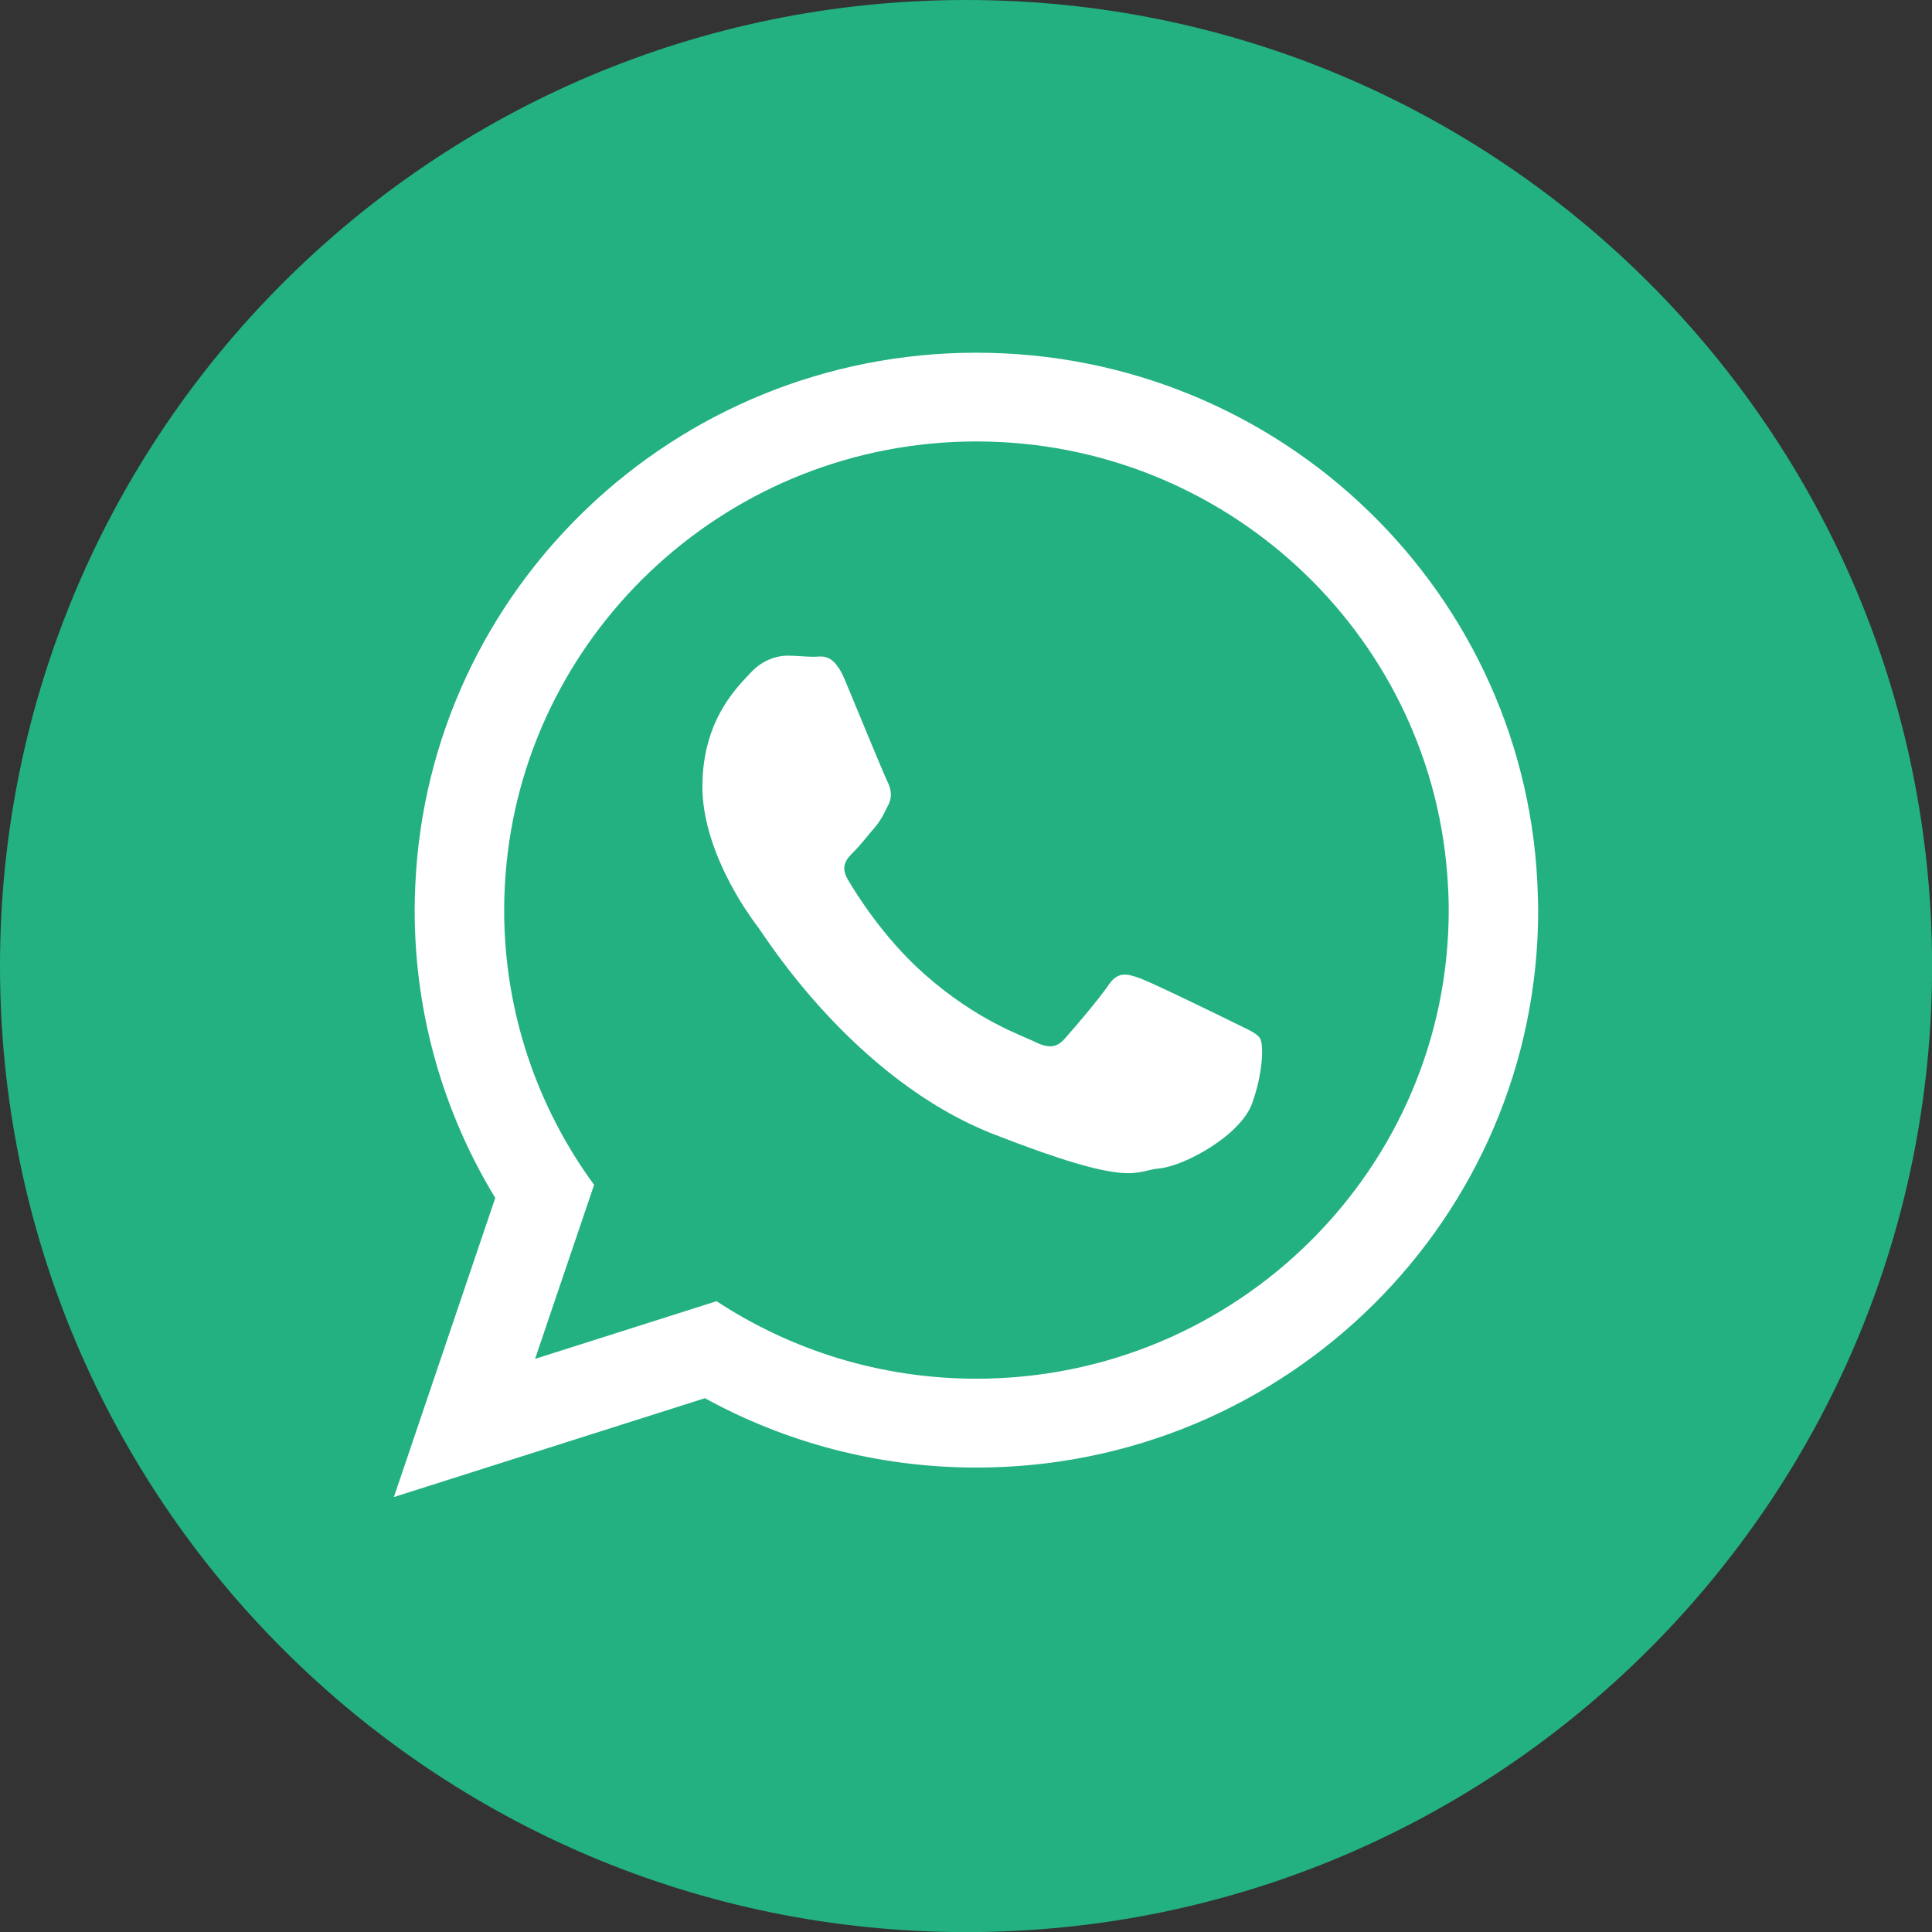
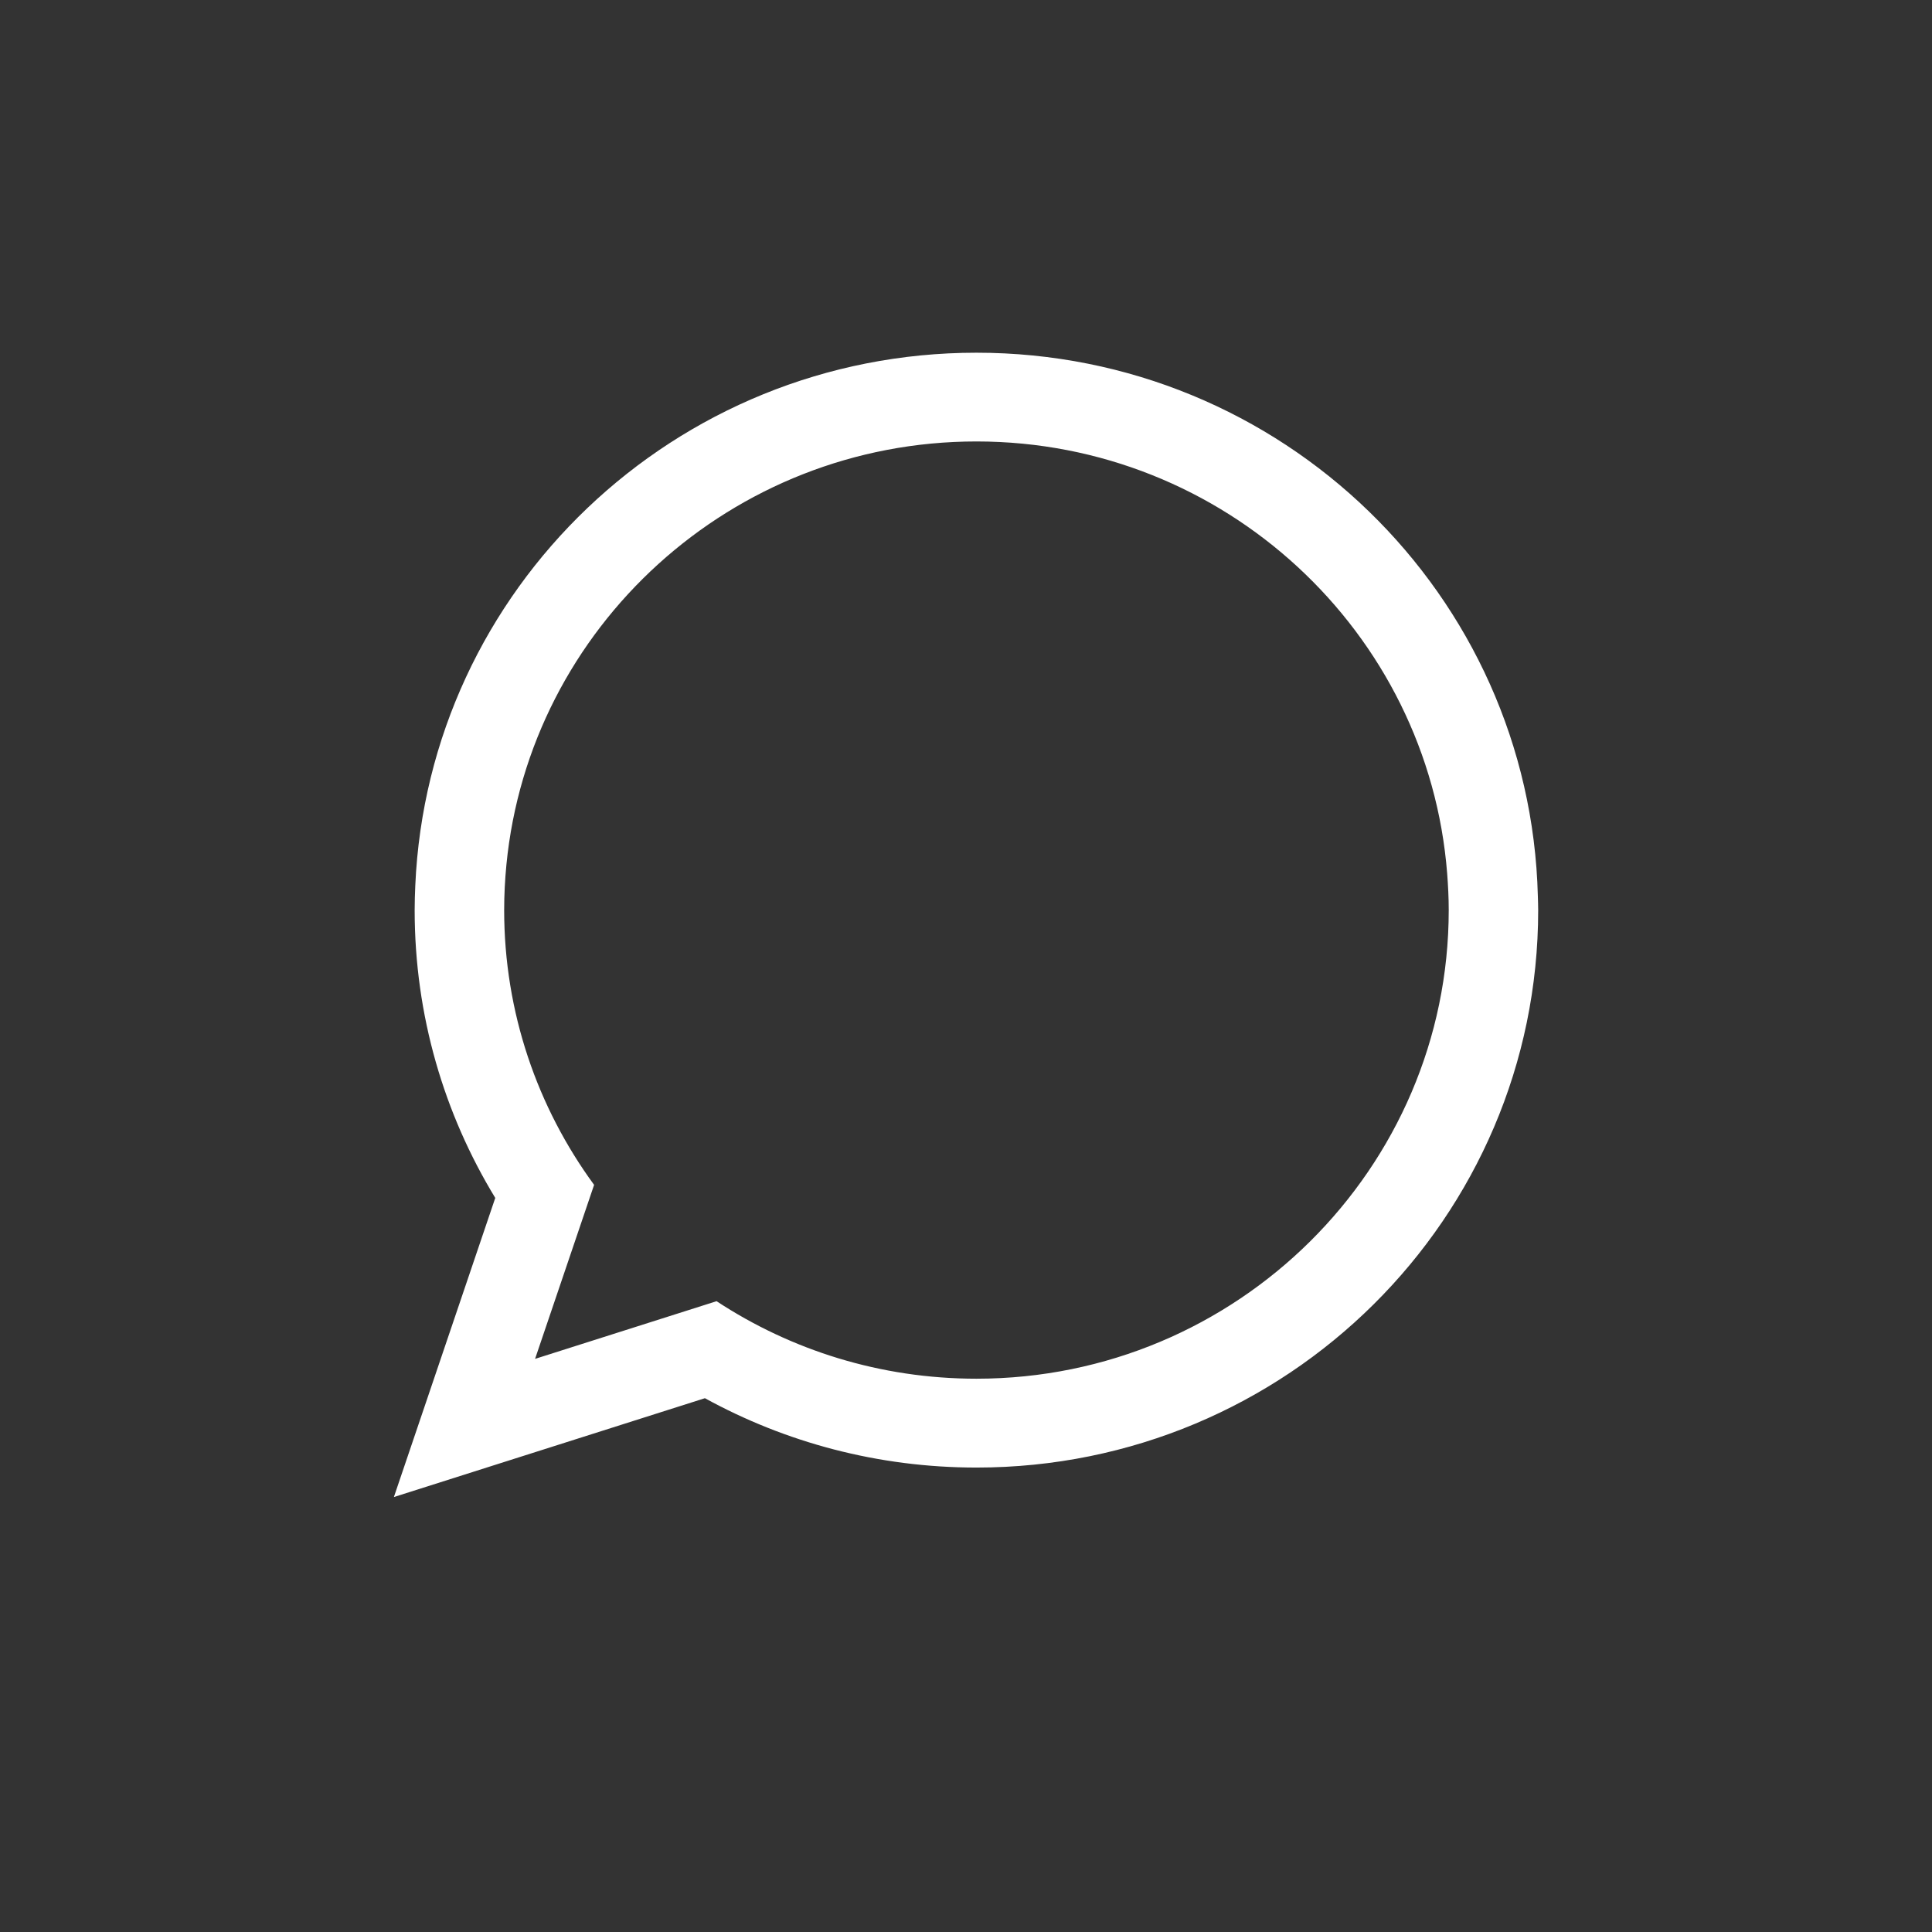
<svg xmlns="http://www.w3.org/2000/svg" version="1.1" id="Слой_1" x="0px" y="0px" width="800px" height="800px" viewBox="0 0 800 800" enable-background="new 0 0 800 800" xml:space="preserve">
  <rect x="0" y="0" width="800" height="800" fill="#333333" stroke="none" />
-   <rect x="10" y="63" display="none" fill="#FFFFFF" width="800" height="800" />
  <g>
-     <path id="XMLID_36_" fill="#23B181" d="M800.036,400.015c0,220.935-179.09,400.028-400.015,400.028   C179.083,800.043,0,620.949,0,400.015C0,179.094,179.083,0,400.021,0C620.946,0,800.036,179.094,800.036,400.015z" />
    <g>
-       <path fill="#FFFFFF" d="M636.79,370.994C633.634,246.245,530.816,146.05,404.324,146.05    c-125.042,0-226.991,97.894-232.364,220.649c-0.146,3.382-0.258,6.761-0.258,10.178c0,43.595,12.193,84.362,33.375,119.16    L163.1,619.893l128.787-40.928c33.344,18.299,71.66,28.721,112.438,28.721c128.483,0,232.604-103.333,232.604-230.809    C636.929,374.899,636.839,372.964,636.79,370.994z M404.317,570.894c-39.735,0-76.723-11.81-107.605-32.099l-75.153,23.884    l24.442-72.051c-23.406-31.99-37.238-71.317-37.238-113.772c0-6.356,0.331-12.622,0.931-18.818    c9.571-98.205,93.194-175.241,194.631-175.241c102.685,0,187.093,78.968,194.913,178.888c0.384,5,0.648,10.052,0.648,15.153    C599.886,483.851,512.142,570.894,404.317,570.894z" />
-       <path id="XMLID_32_" fill="#FFFFFF" d="M510.855,423.418c-5.705-2.835-33.756-16.531-38.982-18.393    c-5.22-1.88-9.03-2.835-12.831,2.82c-3.794,5.67-14.725,18.406-18.062,22.165c-3.319,3.783-6.643,4.269-12.343,1.437    c-5.694-2.82-24.076-8.804-45.851-28.082c-16.953-14.993-28.41-33.508-31.716-39.177c-3.333-5.652-0.345-8.71,2.493-11.534    c2.583-2.535,5.705-6.611,8.56-9.902c0.844-0.958,1.479-1.844,2.067-2.716c1.405-2.095,2.294-4.059,3.641-6.719    c1.907-3.776,0.945-7.078-0.478-9.923c-1.416-2.824-12.838-30.68-17.57-42.005c-4.766-11.335-9.501-9.428-12.838-9.428    c-3.333,0-7.12-0.467-10.924-0.467c-3.814,0-9.986,1.419-15.209,7.085c-5.227,5.663-19.962,19.338-19.962,47.172    c0,6.569,1.172,13.083,2.946,19.265c5.747,19.986,18.159,36.374,20.345,39.25c2.832,3.752,39.442,62.755,97.382,85.415    c57.988,22.646,57.988,15.098,68.452,14.146c10.439-0.941,33.724-13.676,38.486-26.904c4.735-13.204,4.735-24.55,3.316-26.911    C520.336,427.668,516.549,426.252,510.855,423.418z" />
+       <path fill="#FFFFFF" d="M636.79,370.994C633.634,246.245,530.816,146.05,404.324,146.05    c-125.042,0-226.991,97.894-232.364,220.649c-0.146,3.382-0.258,6.761-0.258,10.178c0,43.595,12.193,84.362,33.375,119.16    L163.1,619.893l128.787-40.928c33.344,18.299,71.66,28.721,112.438,28.721c128.483,0,232.604-103.333,232.604-230.809    C636.929,374.899,636.839,372.964,636.79,370.994z M404.317,570.894c-39.735,0-76.723-11.81-107.605-32.099l-75.153,23.884    l24.442-72.051c-23.406-31.99-37.238-71.317-37.238-113.772c0-6.356,0.331-12.622,0.931-18.818    c9.571-98.205,93.194-175.241,194.631-175.241c102.685,0,187.093,78.968,194.913,178.888c0.384,5,0.648,10.052,0.648,15.153    C599.886,483.851,512.142,570.894,404.317,570.894" />
    </g>
  </g>
</svg>